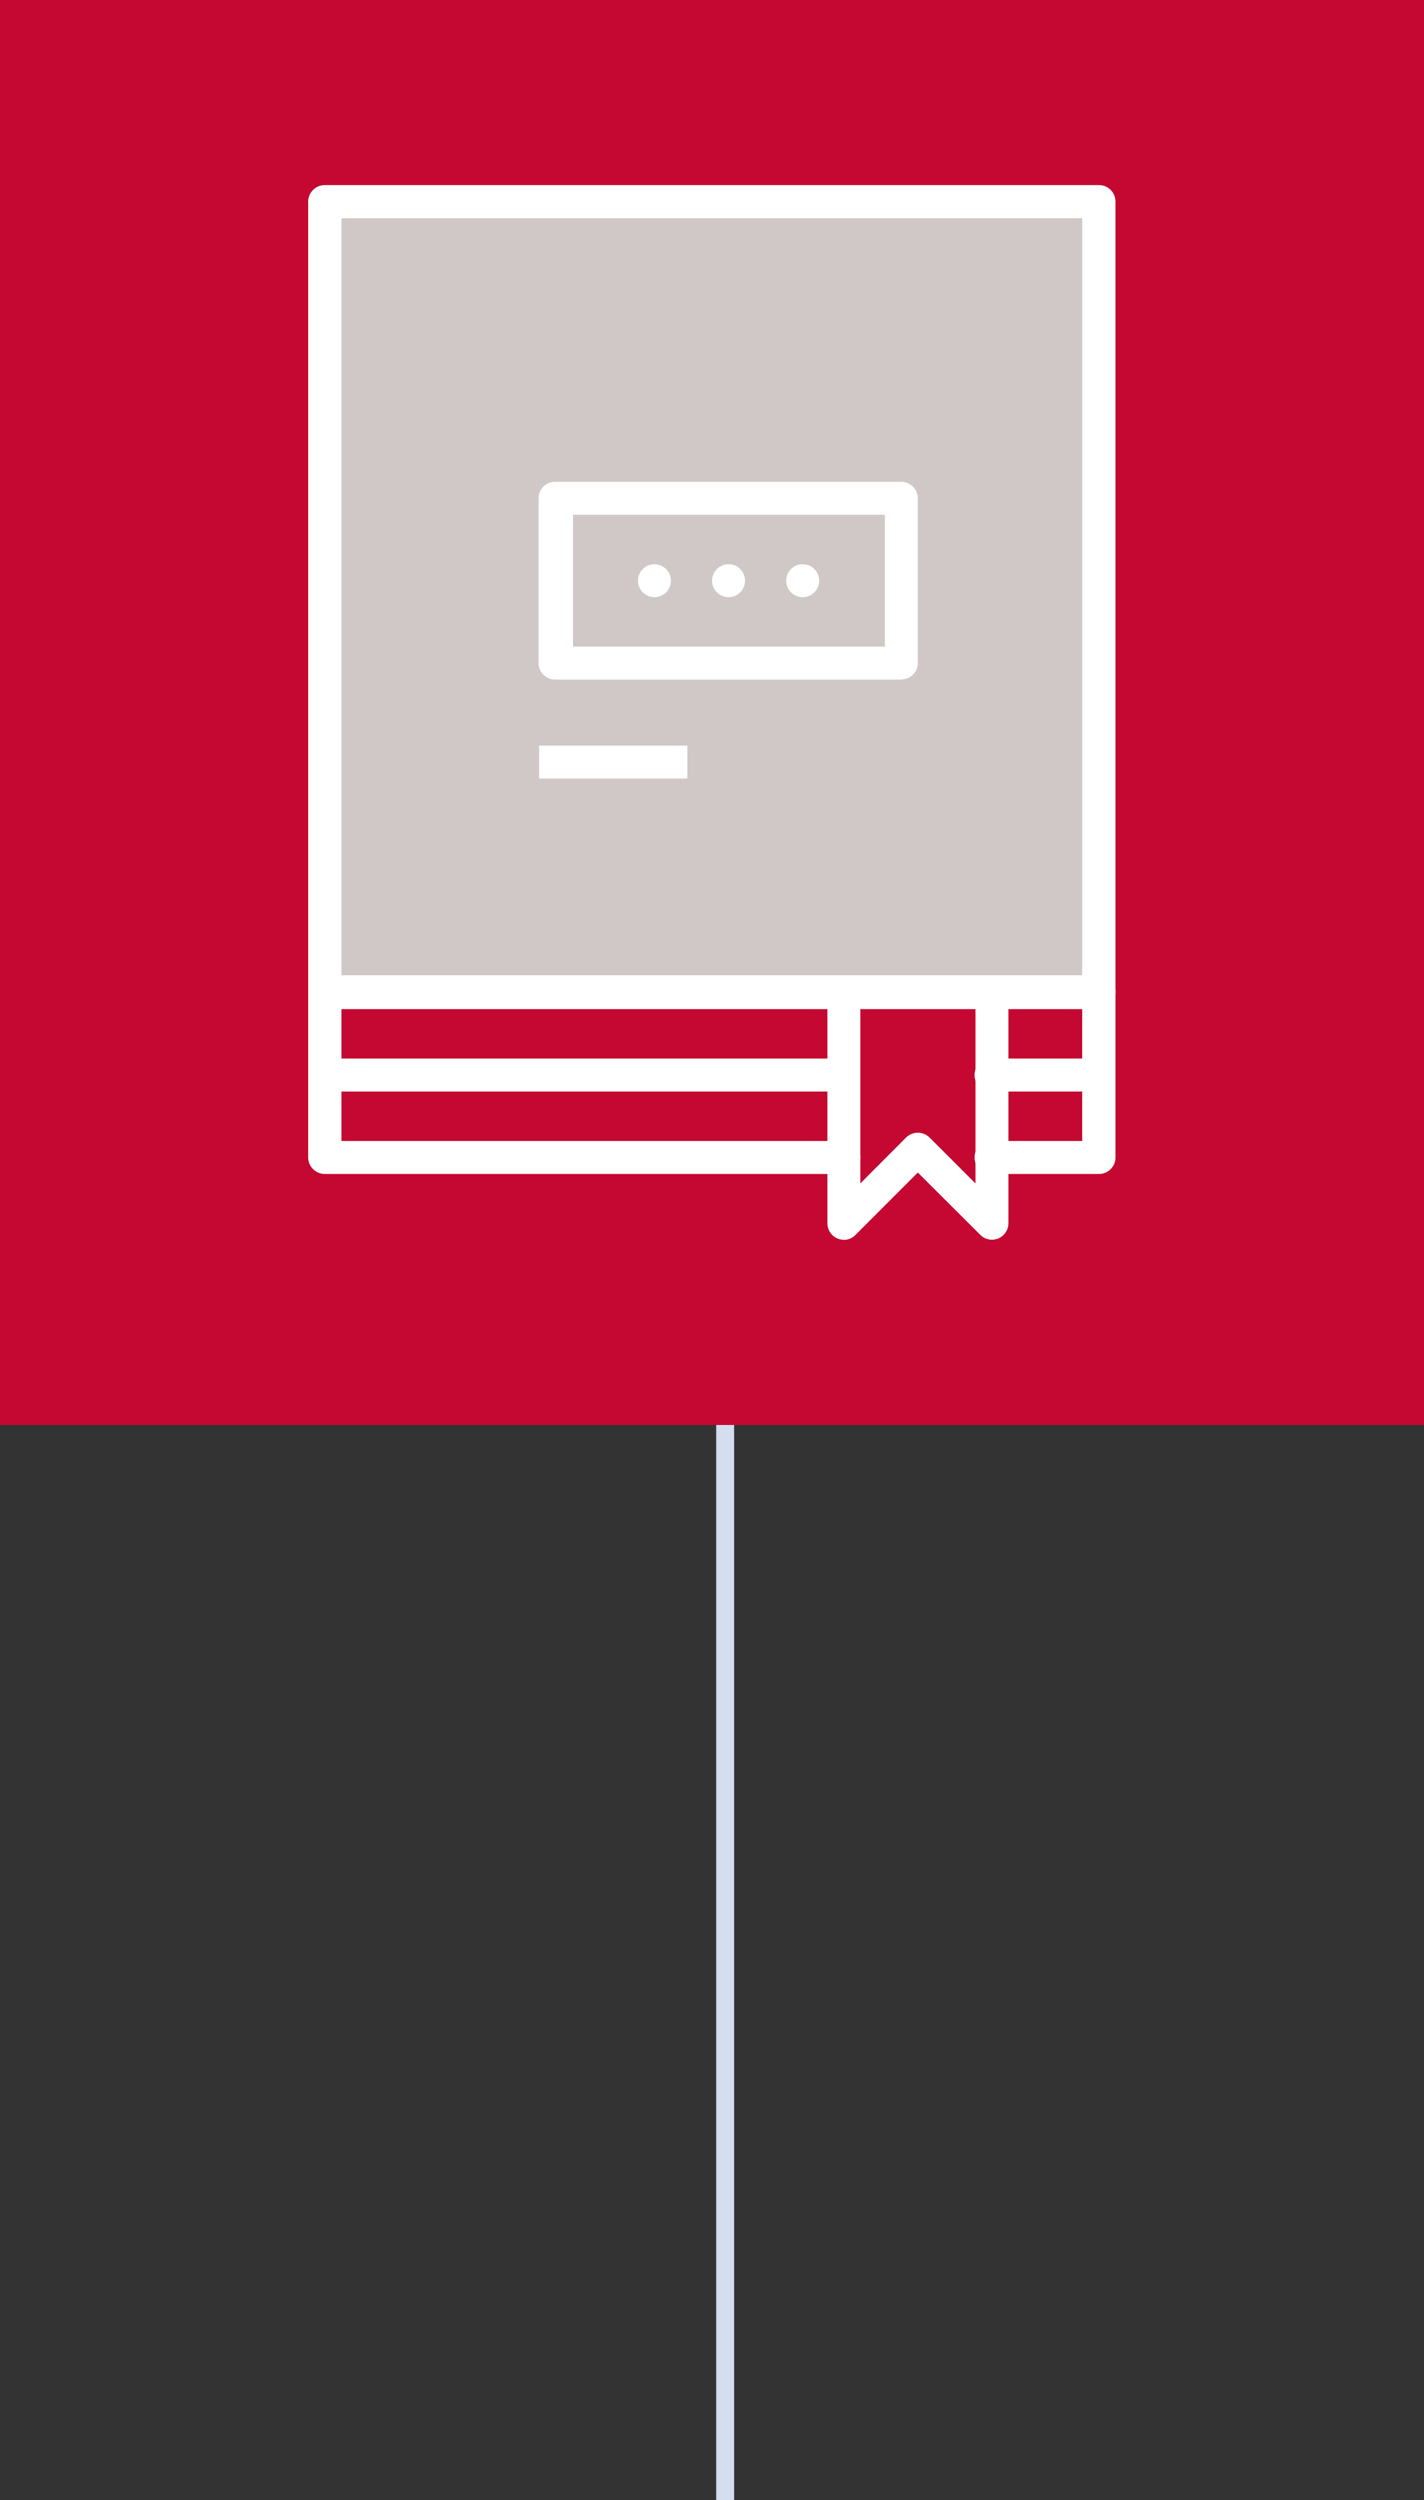
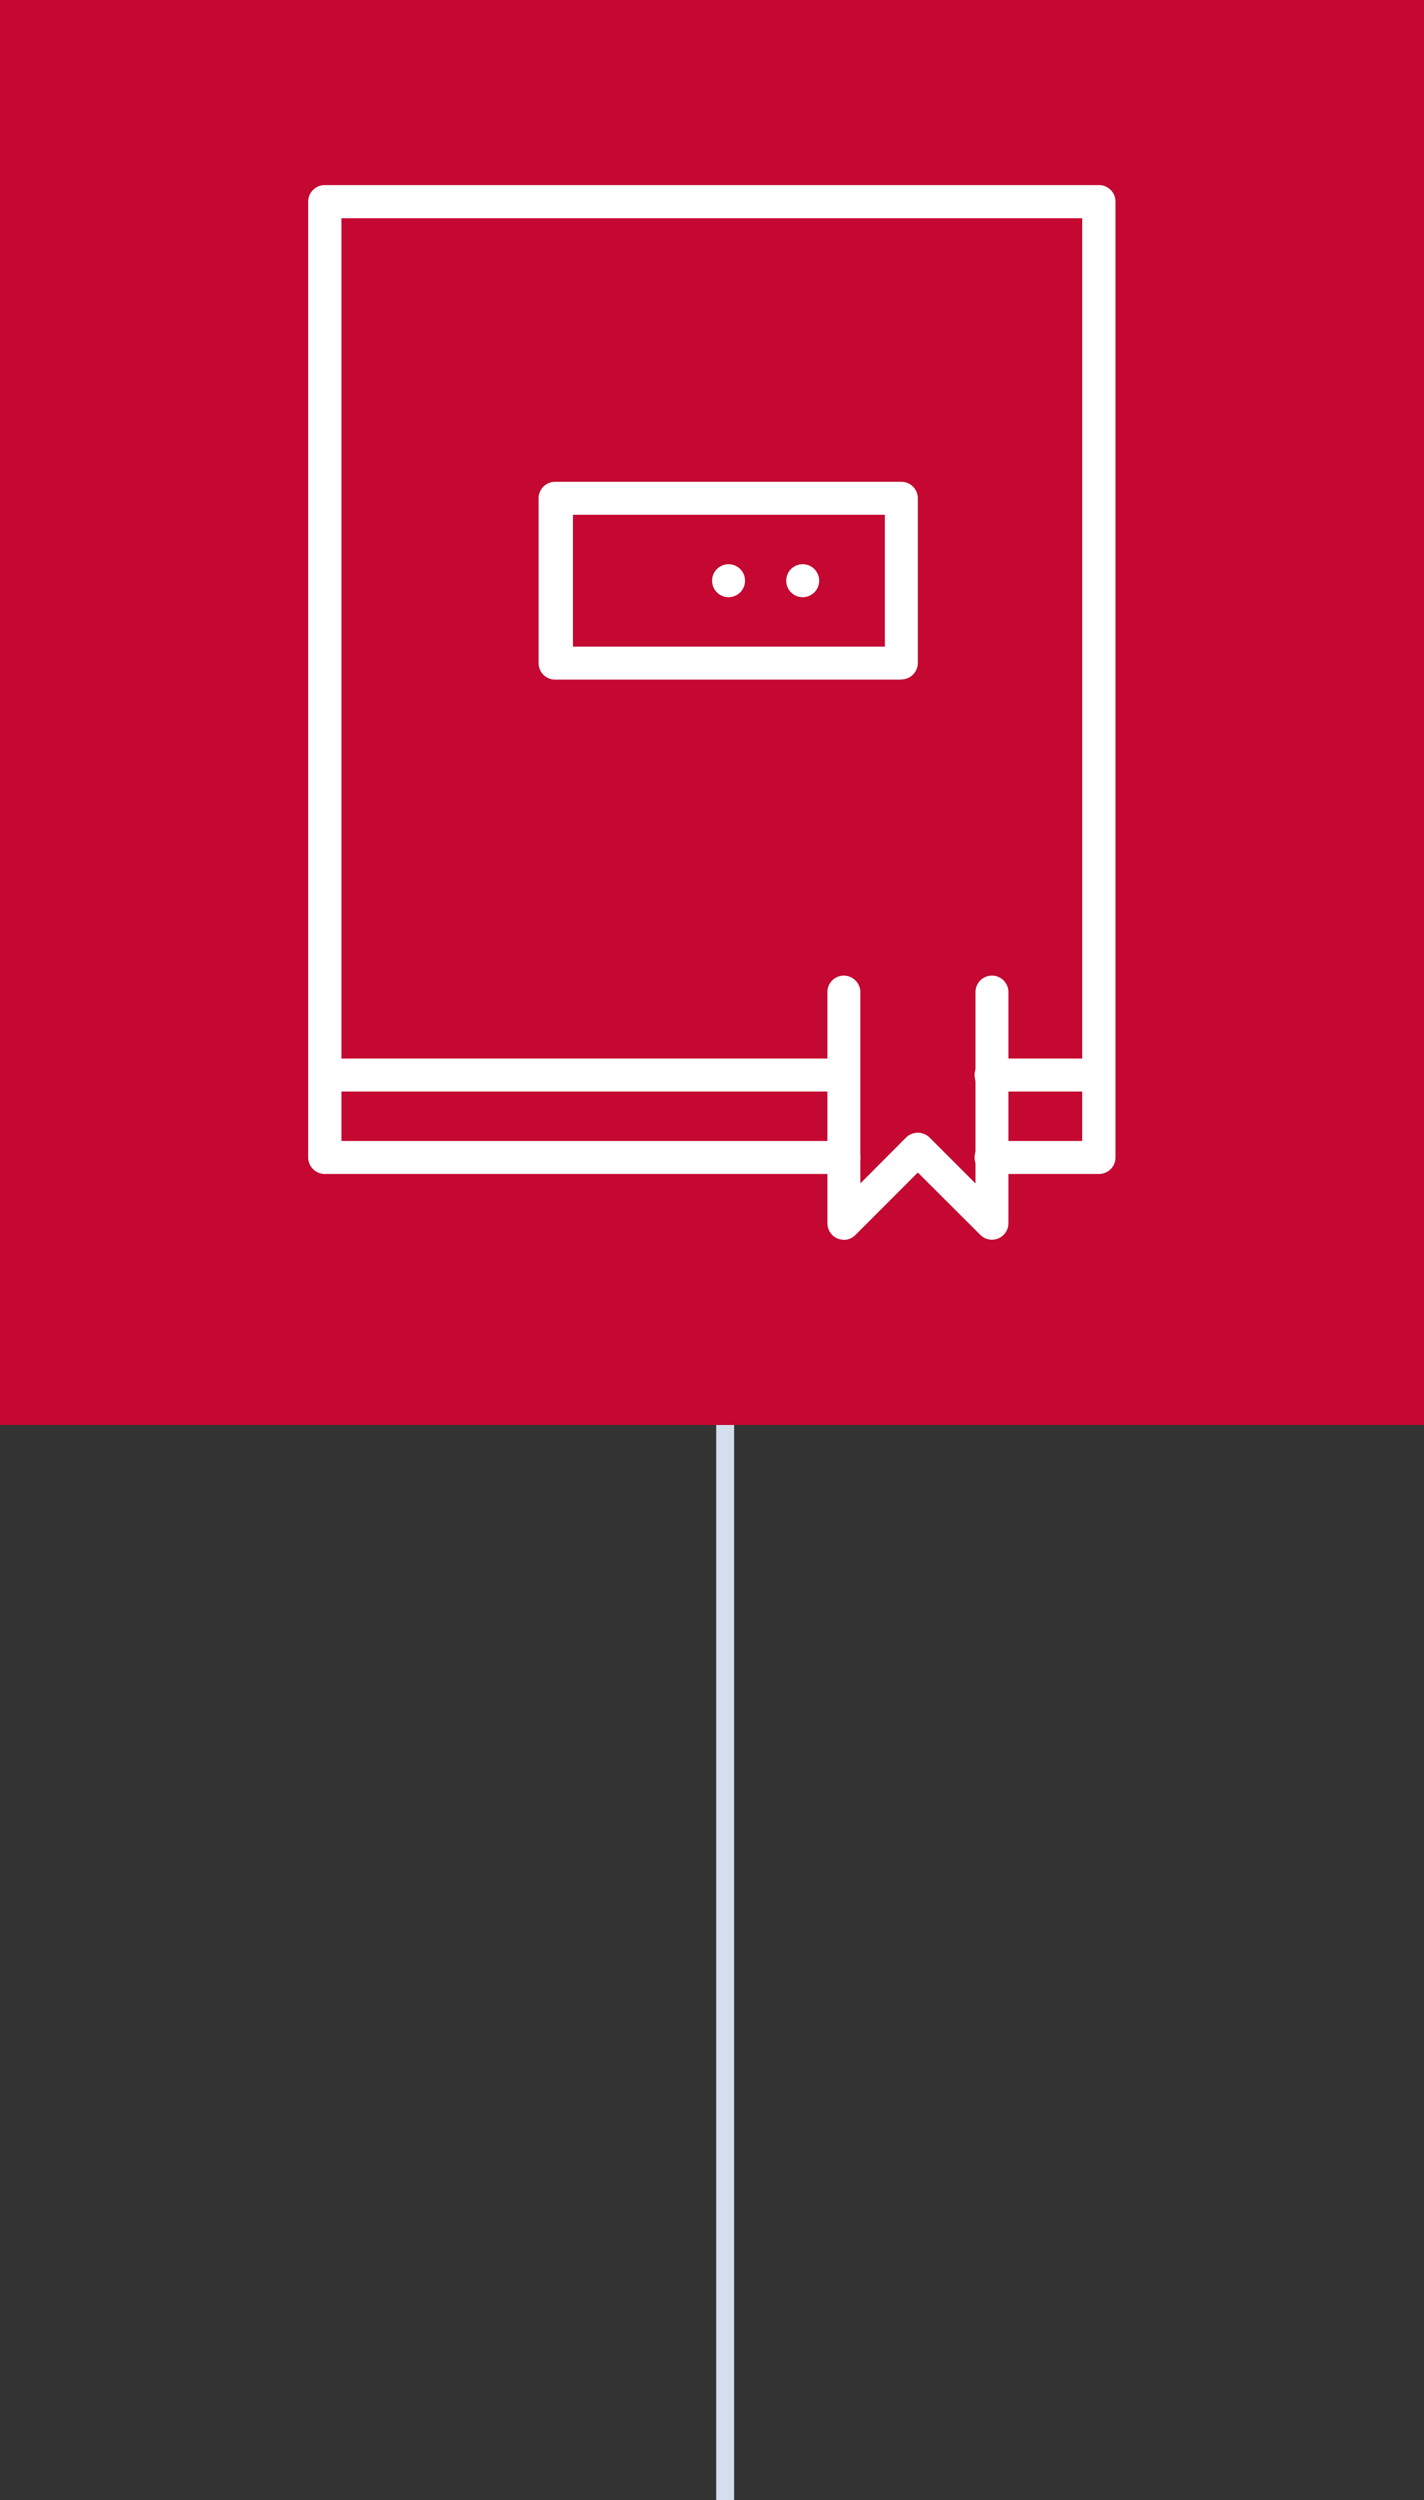
<svg xmlns="http://www.w3.org/2000/svg" viewBox="0 0 79.53 139.53">
  <rect x="0" y="0" width="79.53" height="139.53" fill="#333333" stroke="none" />
  <defs>
    <style>.cls-1,.cls-2{fill:none;}.cls-2{stroke:#d4deef;}.cls-3{fill:#c40831;}.cls-4{fill:#cfc8c6;}.cls-5{clip-path:url(#clip-path);}.cls-6{fill:#fff;}</style>
    <clipPath id="clip-path">
      <rect class="cls-1" width="79.53" height="79.53" />
    </clipPath>
  </defs>
  <g id="Calque_2" data-name="Calque 2">
    <g id="Calque_1-2" data-name="Calque 1">
      <g id="Groupe_1441" data-name="Groupe 1441">
        <line id="Ligne_9" data-name="Ligne 9" class="cls-2" x1="40.5" y1="79.53" x2="40.5" y2="139.53" />
        <g id="Groupe_128" data-name="Groupe 128">
          <rect id="Rectangle_57" data-name="Rectangle 57" class="cls-3" width="79.53" height="79.53" />
-           <rect id="Rectangle_58" data-name="Rectangle 58" class="cls-4" x="18.27" y="11.26" width="42.89" height="44.14" />
          <g id="Groupe_50" data-name="Groupe 50">
            <g class="cls-5">
              <g id="Groupe_49" data-name="Groupe 49">
                <path id="Tracé_63" data-name="Tracé 63" class="cls-6" d="M61.38,65.52h-6a.92.92,0,1,1-.06-1.84h5.12V12.18H19.07v51.5H47.13a.92.92,0,0,1,0,1.84h-29a.93.93,0,0,1-.92-.92h0V11.25a.93.93,0,0,1,.92-.92H61.38a.92.92,0,0,1,.92.92h0V64.6a.92.92,0,0,1-.92.92h0" />
                <path id="Tracé_64" data-name="Tracé 64" class="cls-6" d="M47.12,69.19a.84.84,0,0,1-.35-.07.92.92,0,0,1-.56-.85V55.4a.92.92,0,0,1,.89-.95.93.93,0,0,1,.95.89V66.05l2.56-2.57a.94.94,0,0,1,1.3,0l2.57,2.57V55.4a.92.92,0,0,1,1.84-.06V68.27a.92.92,0,0,1-.92.92.93.93,0,0,1-.65-.27l-3.49-3.48-3.49,3.49a.91.91,0,0,1-.65.27" />
                <path id="Tracé_65" data-name="Tracé 65" class="cls-6" d="M46.66,60.92h-28a.92.92,0,0,1-.06-1.84H46.66a.92.92,0,0,1,.89,1,.91.91,0,0,1-.89.89" />
                <path id="Tracé_66" data-name="Tracé 66" class="cls-6" d="M61.38,60.92h-6a.92.92,0,1,1-.06-1.84h6a.92.92,0,0,1,0,1.84" />
-                 <path id="Tracé_67" data-name="Tracé 67" class="cls-6" d="M61.38,56.32H18.61a.91.91,0,0,1-.94-.89.92.92,0,0,1,.88-1H61.38a.92.92,0,0,1,0,1.84" />
                <path id="Tracé_68" data-name="Tracé 68" class="cls-6" d="M32,36.09H49.42V28.73H32Zm18.39,1.84H31a.92.92,0,0,1-.92-.92h0v-9.2a.92.92,0,0,1,.92-.92H50.34a.92.92,0,0,1,.92.92V37a.92.92,0,0,1-.92.92" />
-                 <path id="Tracé_69" data-name="Tracé 69" class="cls-6" d="M35.63,32.41a.92.92,0,1,0,.92-.92.92.92,0,0,0-.92.92h0" />
                <path id="Tracé_70" data-name="Tracé 70" class="cls-6" d="M39.77,32.41a.92.92,0,1,0,.91-.92.92.92,0,0,0-.91.92h0" />
                <path id="Tracé_71" data-name="Tracé 71" class="cls-6" d="M43.91,32.41a.92.92,0,1,0,.91-.92.92.92,0,0,0-.91.92h0" />
-                 <rect id="Rectangle_59" data-name="Rectangle 59" class="cls-6" x="30.11" y="41.61" width="8.28" height="1.84" />
              </g>
            </g>
          </g>
        </g>
      </g>
    </g>
  </g>
</svg>